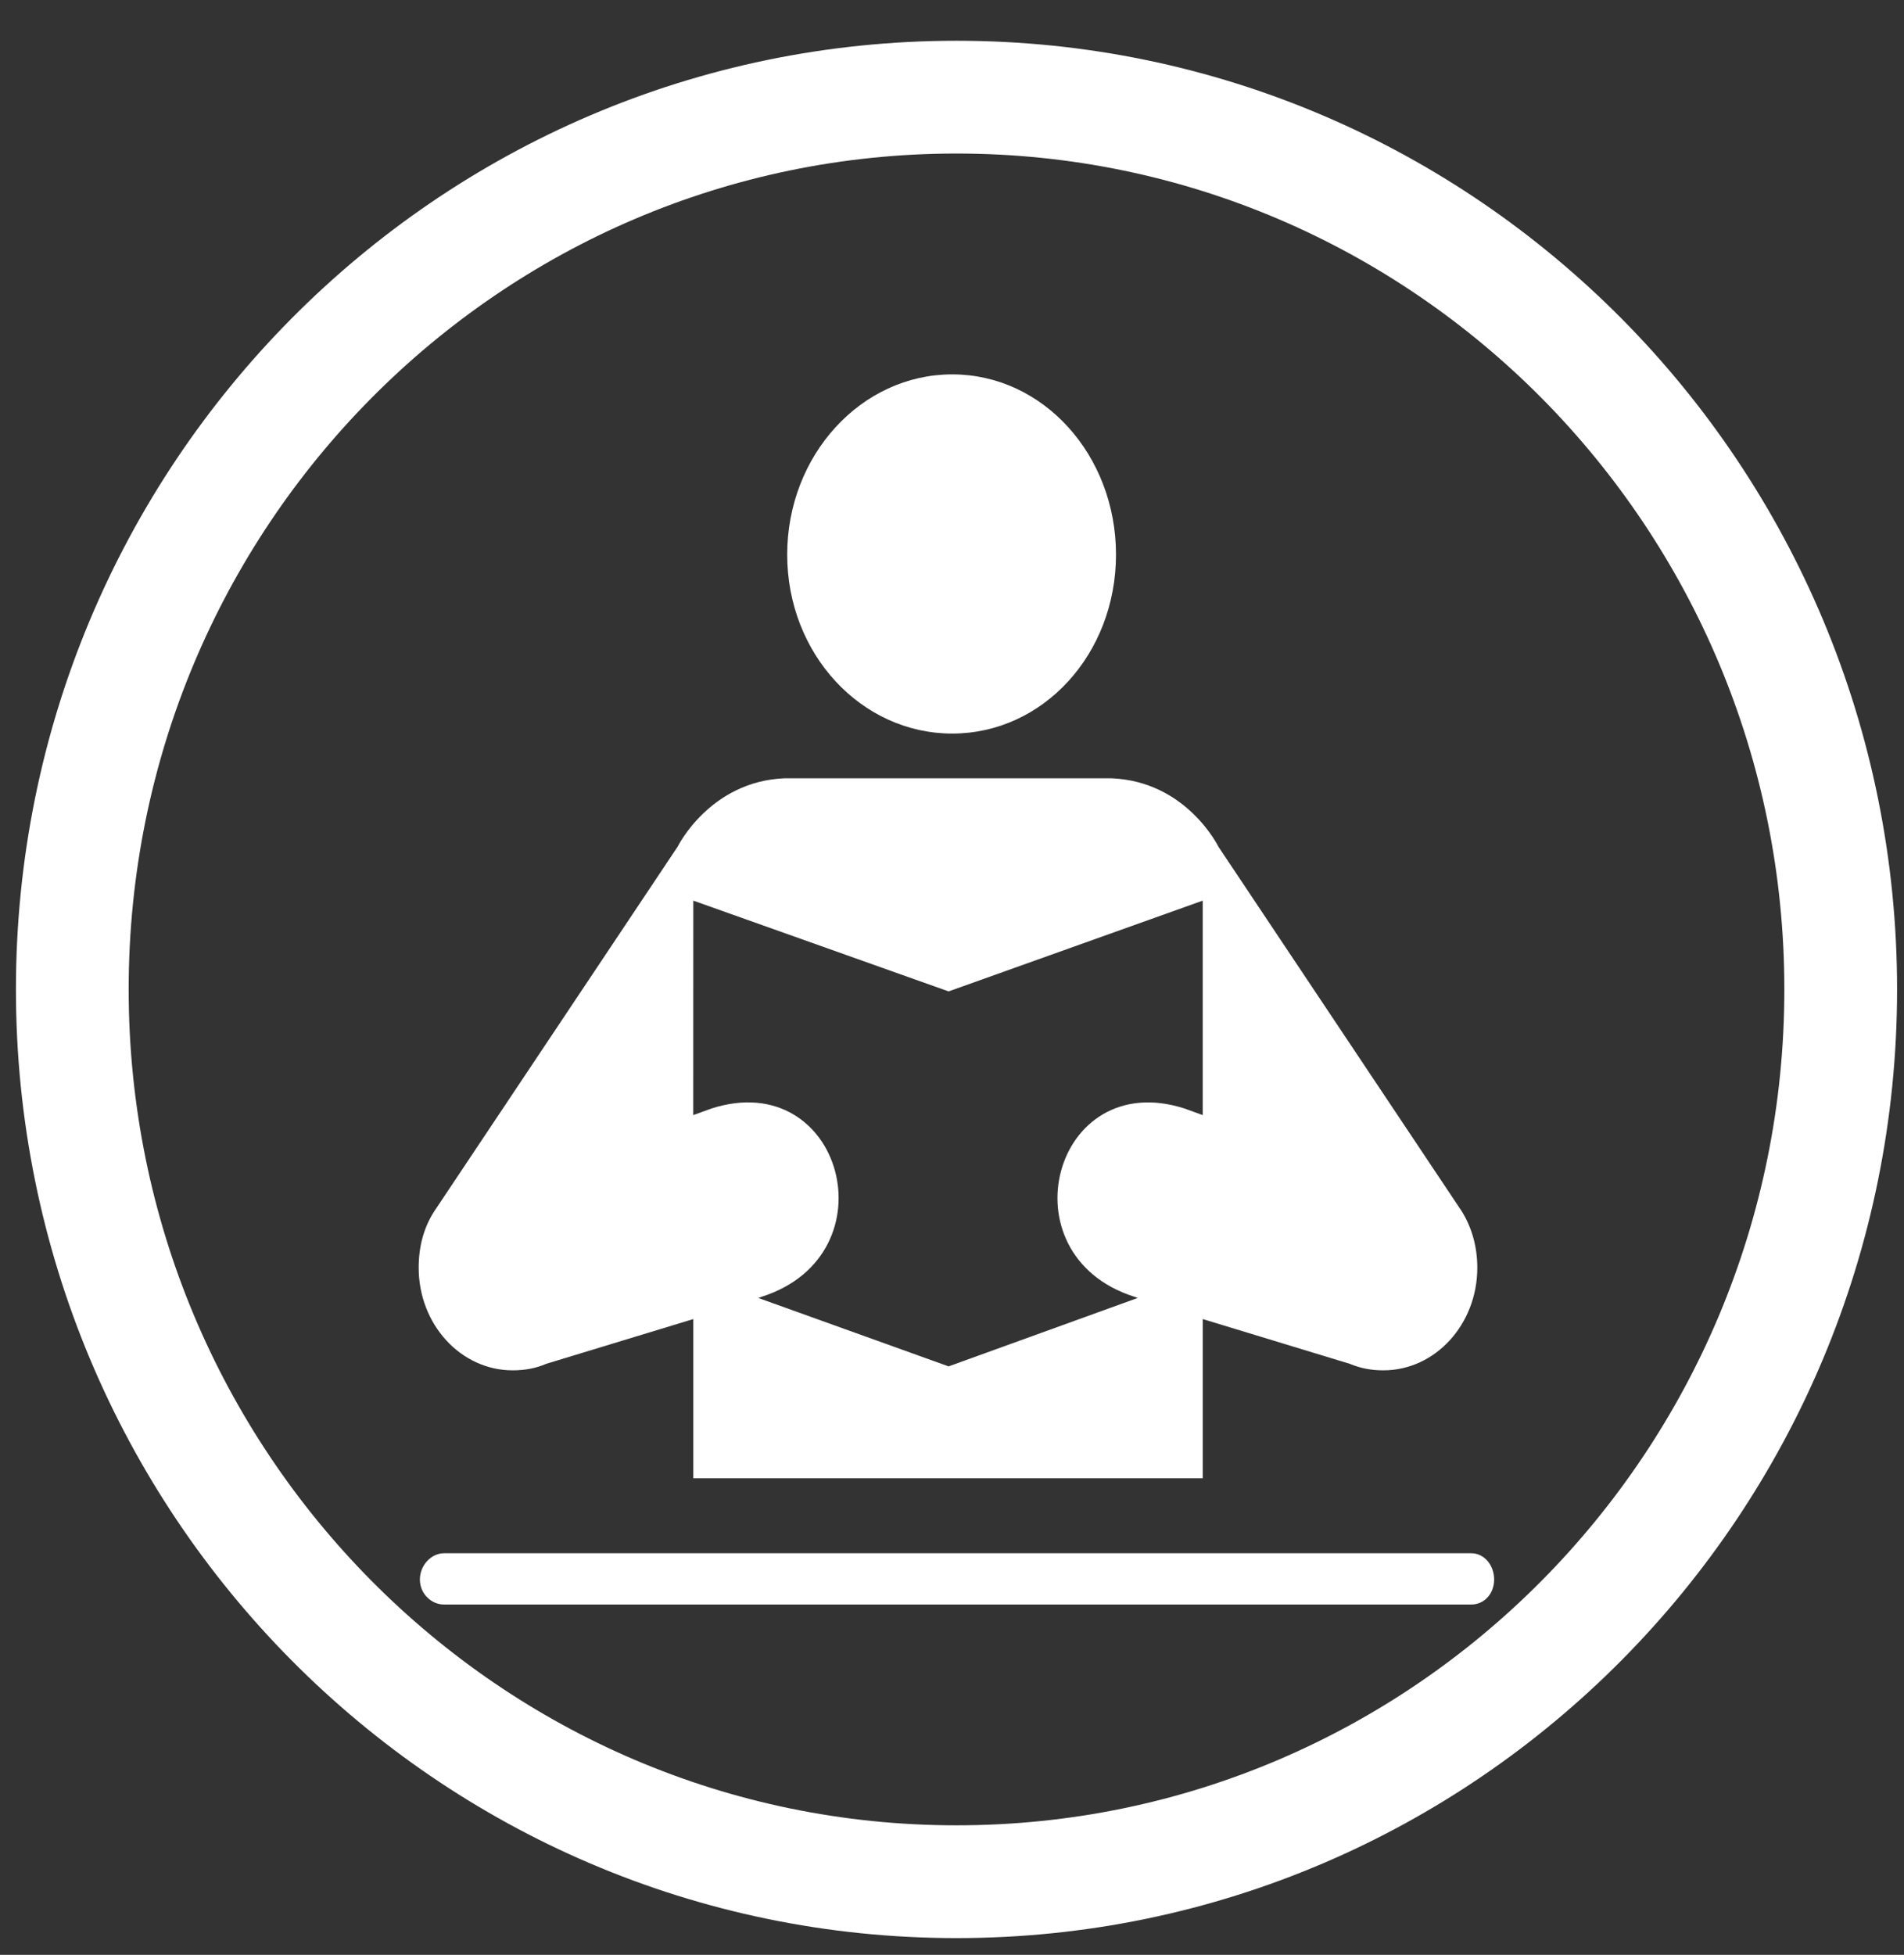
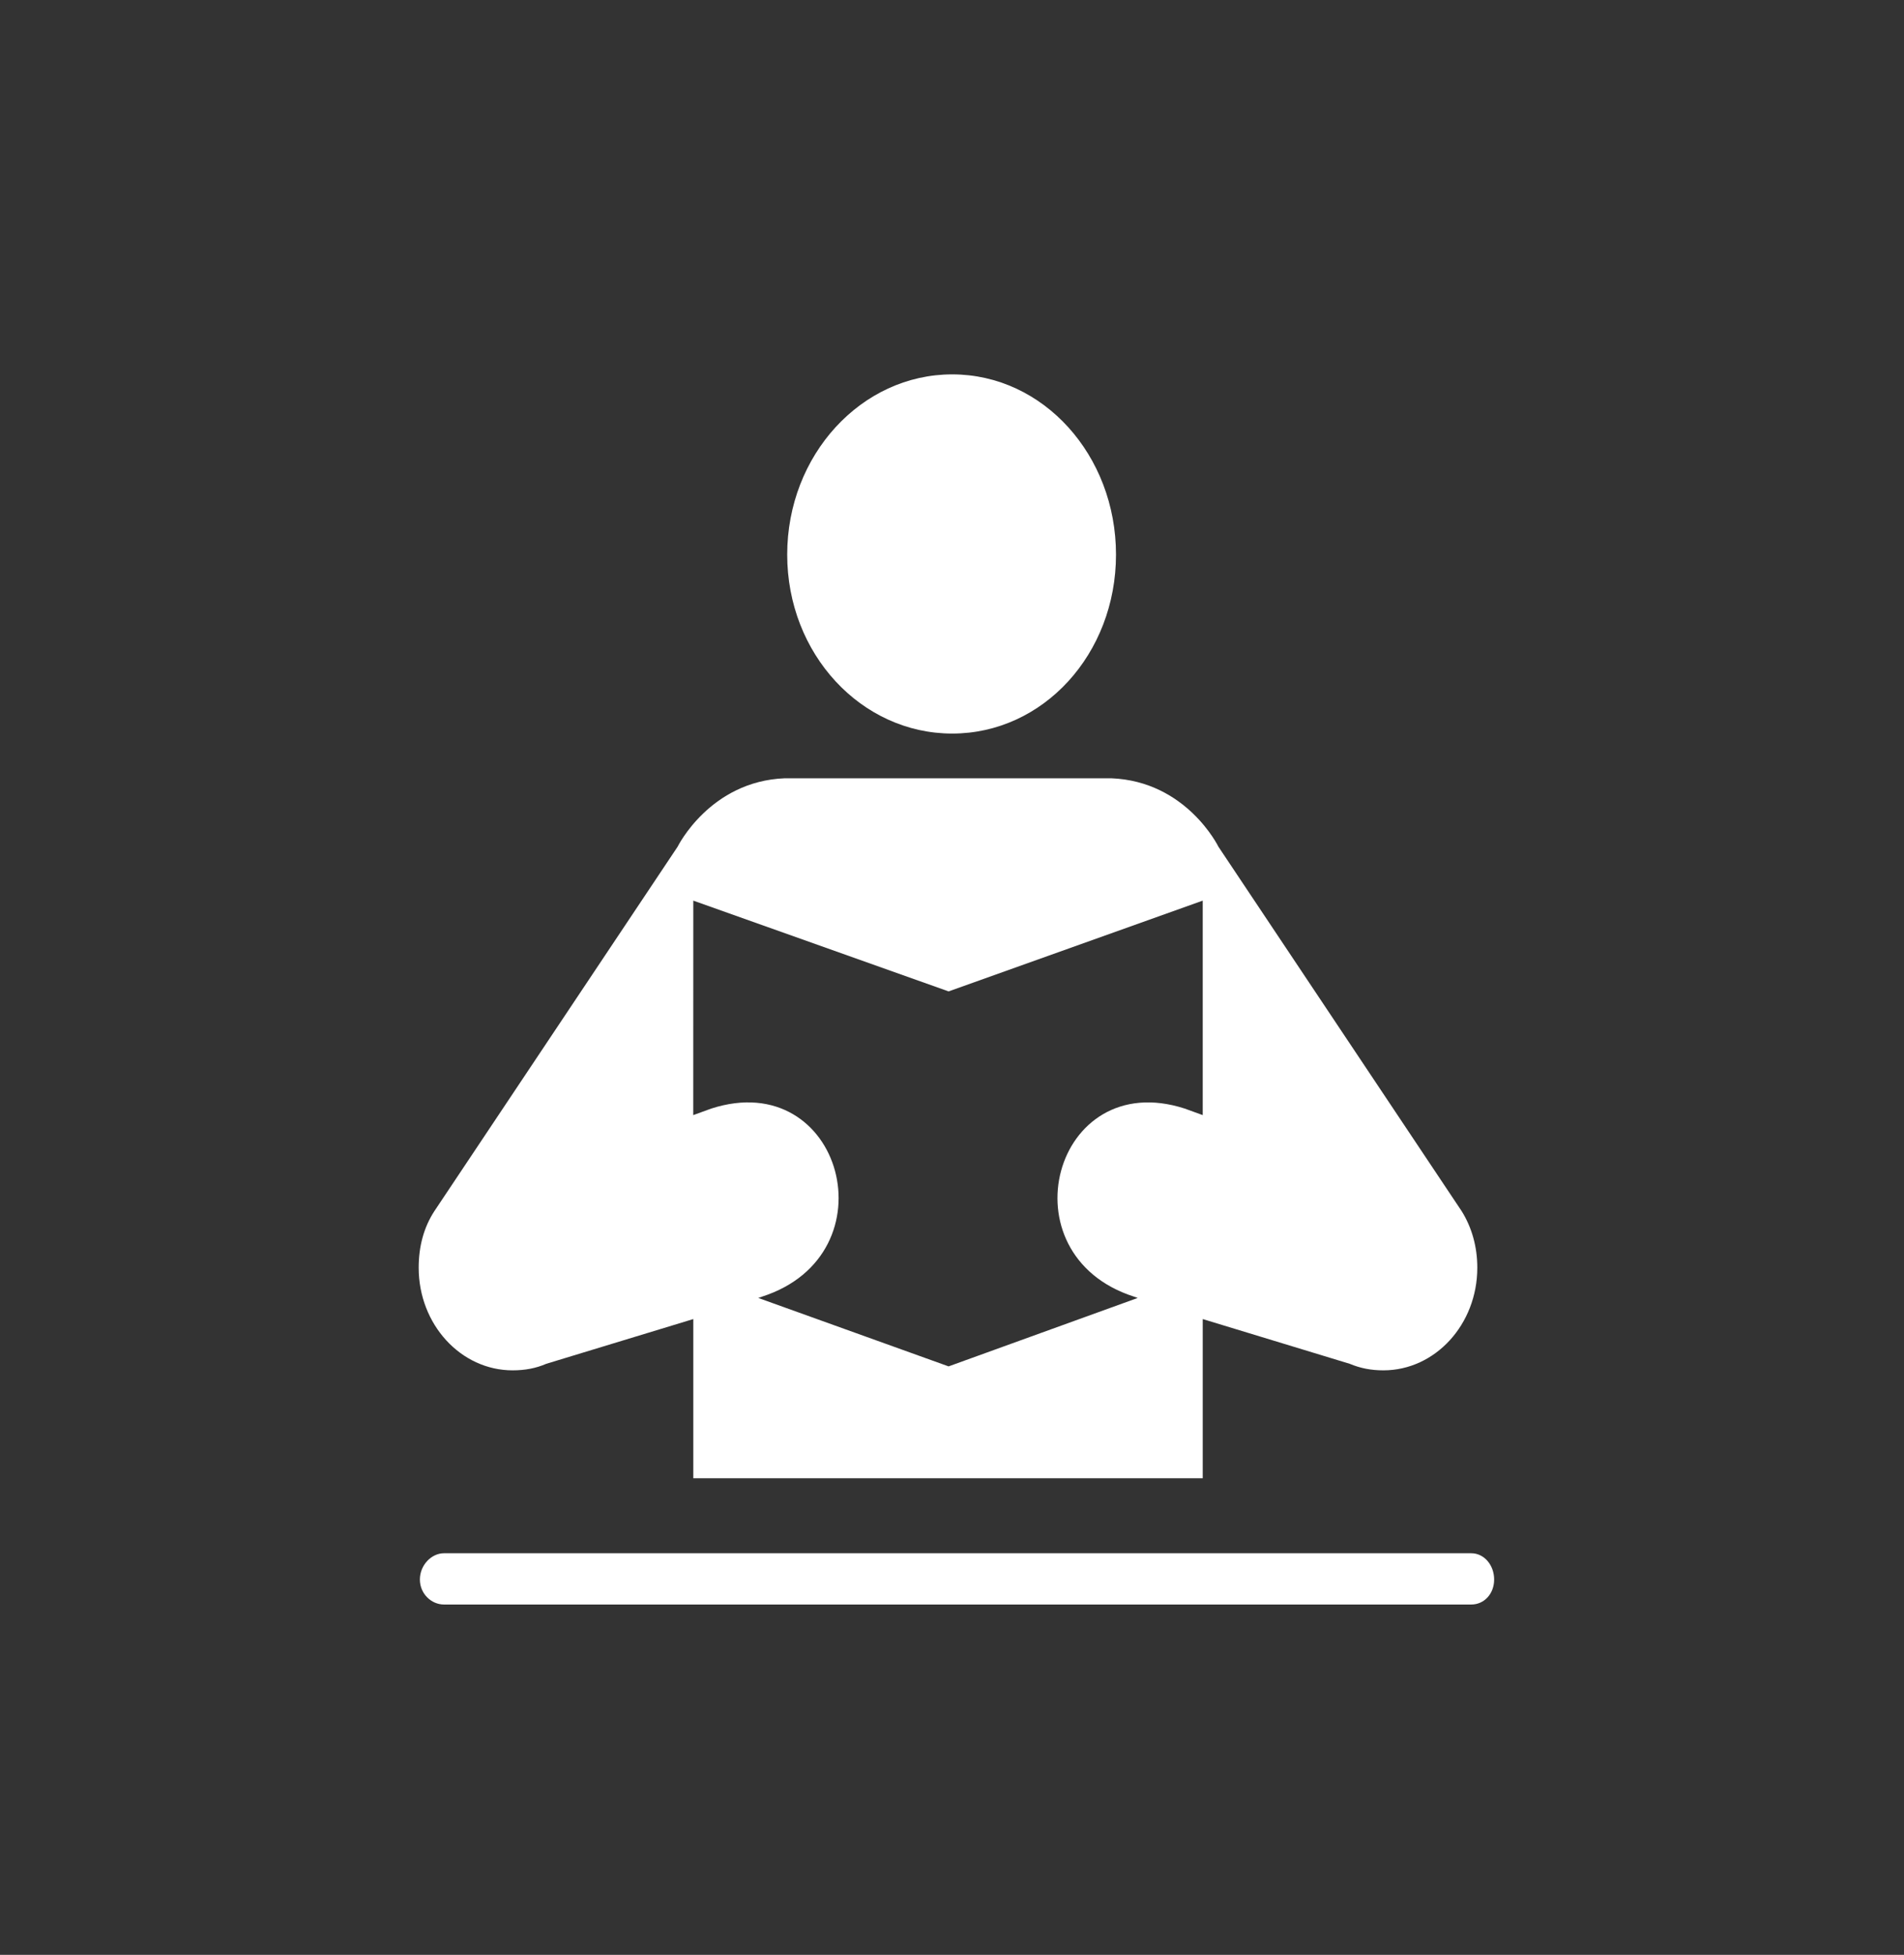
<svg xmlns="http://www.w3.org/2000/svg" width="38" height="39" viewBox="0 0 38 39" fill="none">
  <rect x="0" y="0" width="38" height="39" fill="#333333" stroke="none" />
  <path d="M19.004 7.469C17.188 7.469 15.711 9.081 15.711 11.065C15.711 13.046 17.188 14.635 19.004 14.635C20.821 14.635 22.273 13.046 22.273 11.065C22.273 9.081 20.821 7.469 19.004 7.469ZM15.663 15.527C14.167 15.585 13.524 16.892 13.524 16.892L8.669 24.163C8.459 24.485 8.356 24.866 8.356 25.292C8.356 26.422 9.196 27.339 10.231 27.339C10.481 27.339 10.698 27.297 10.904 27.208L13.837 26.316V29.492H24.004V26.316L26.936 27.208C27.15 27.297 27.362 27.339 27.61 27.339C28.644 27.339 29.484 26.422 29.484 25.292C29.484 24.866 29.372 24.485 29.172 24.163L24.317 16.892C24.317 16.892 23.68 15.585 22.177 15.527H15.663ZM13.837 17.968L18.932 19.779L24.004 17.968V22.247L23.643 22.116C21.03 21.273 20.015 25.03 22.634 25.869L22.706 25.895L18.932 27.26L15.134 25.895L15.207 25.869C17.826 25.03 16.814 21.272 14.197 22.116L13.836 22.247L13.837 17.968ZM8.861 30.988C8.608 30.988 8.38 31.227 8.38 31.512C8.38 31.796 8.608 32.011 8.861 32.011H29.363C29.623 32.011 29.82 31.796 29.82 31.512C29.82 31.227 29.623 30.988 29.363 30.988H8.861Z" fill="white" />
-   <path d="M36.737 19.739C36.737 29.571 28.836 37.541 19.09 37.541C9.345 37.541 1.443 29.571 1.443 19.739C1.443 9.908 9.344 1.938 19.09 1.938C28.836 1.938 36.737 9.908 36.737 19.739Z" stroke="white" stroke-width="2.25" />
</svg>